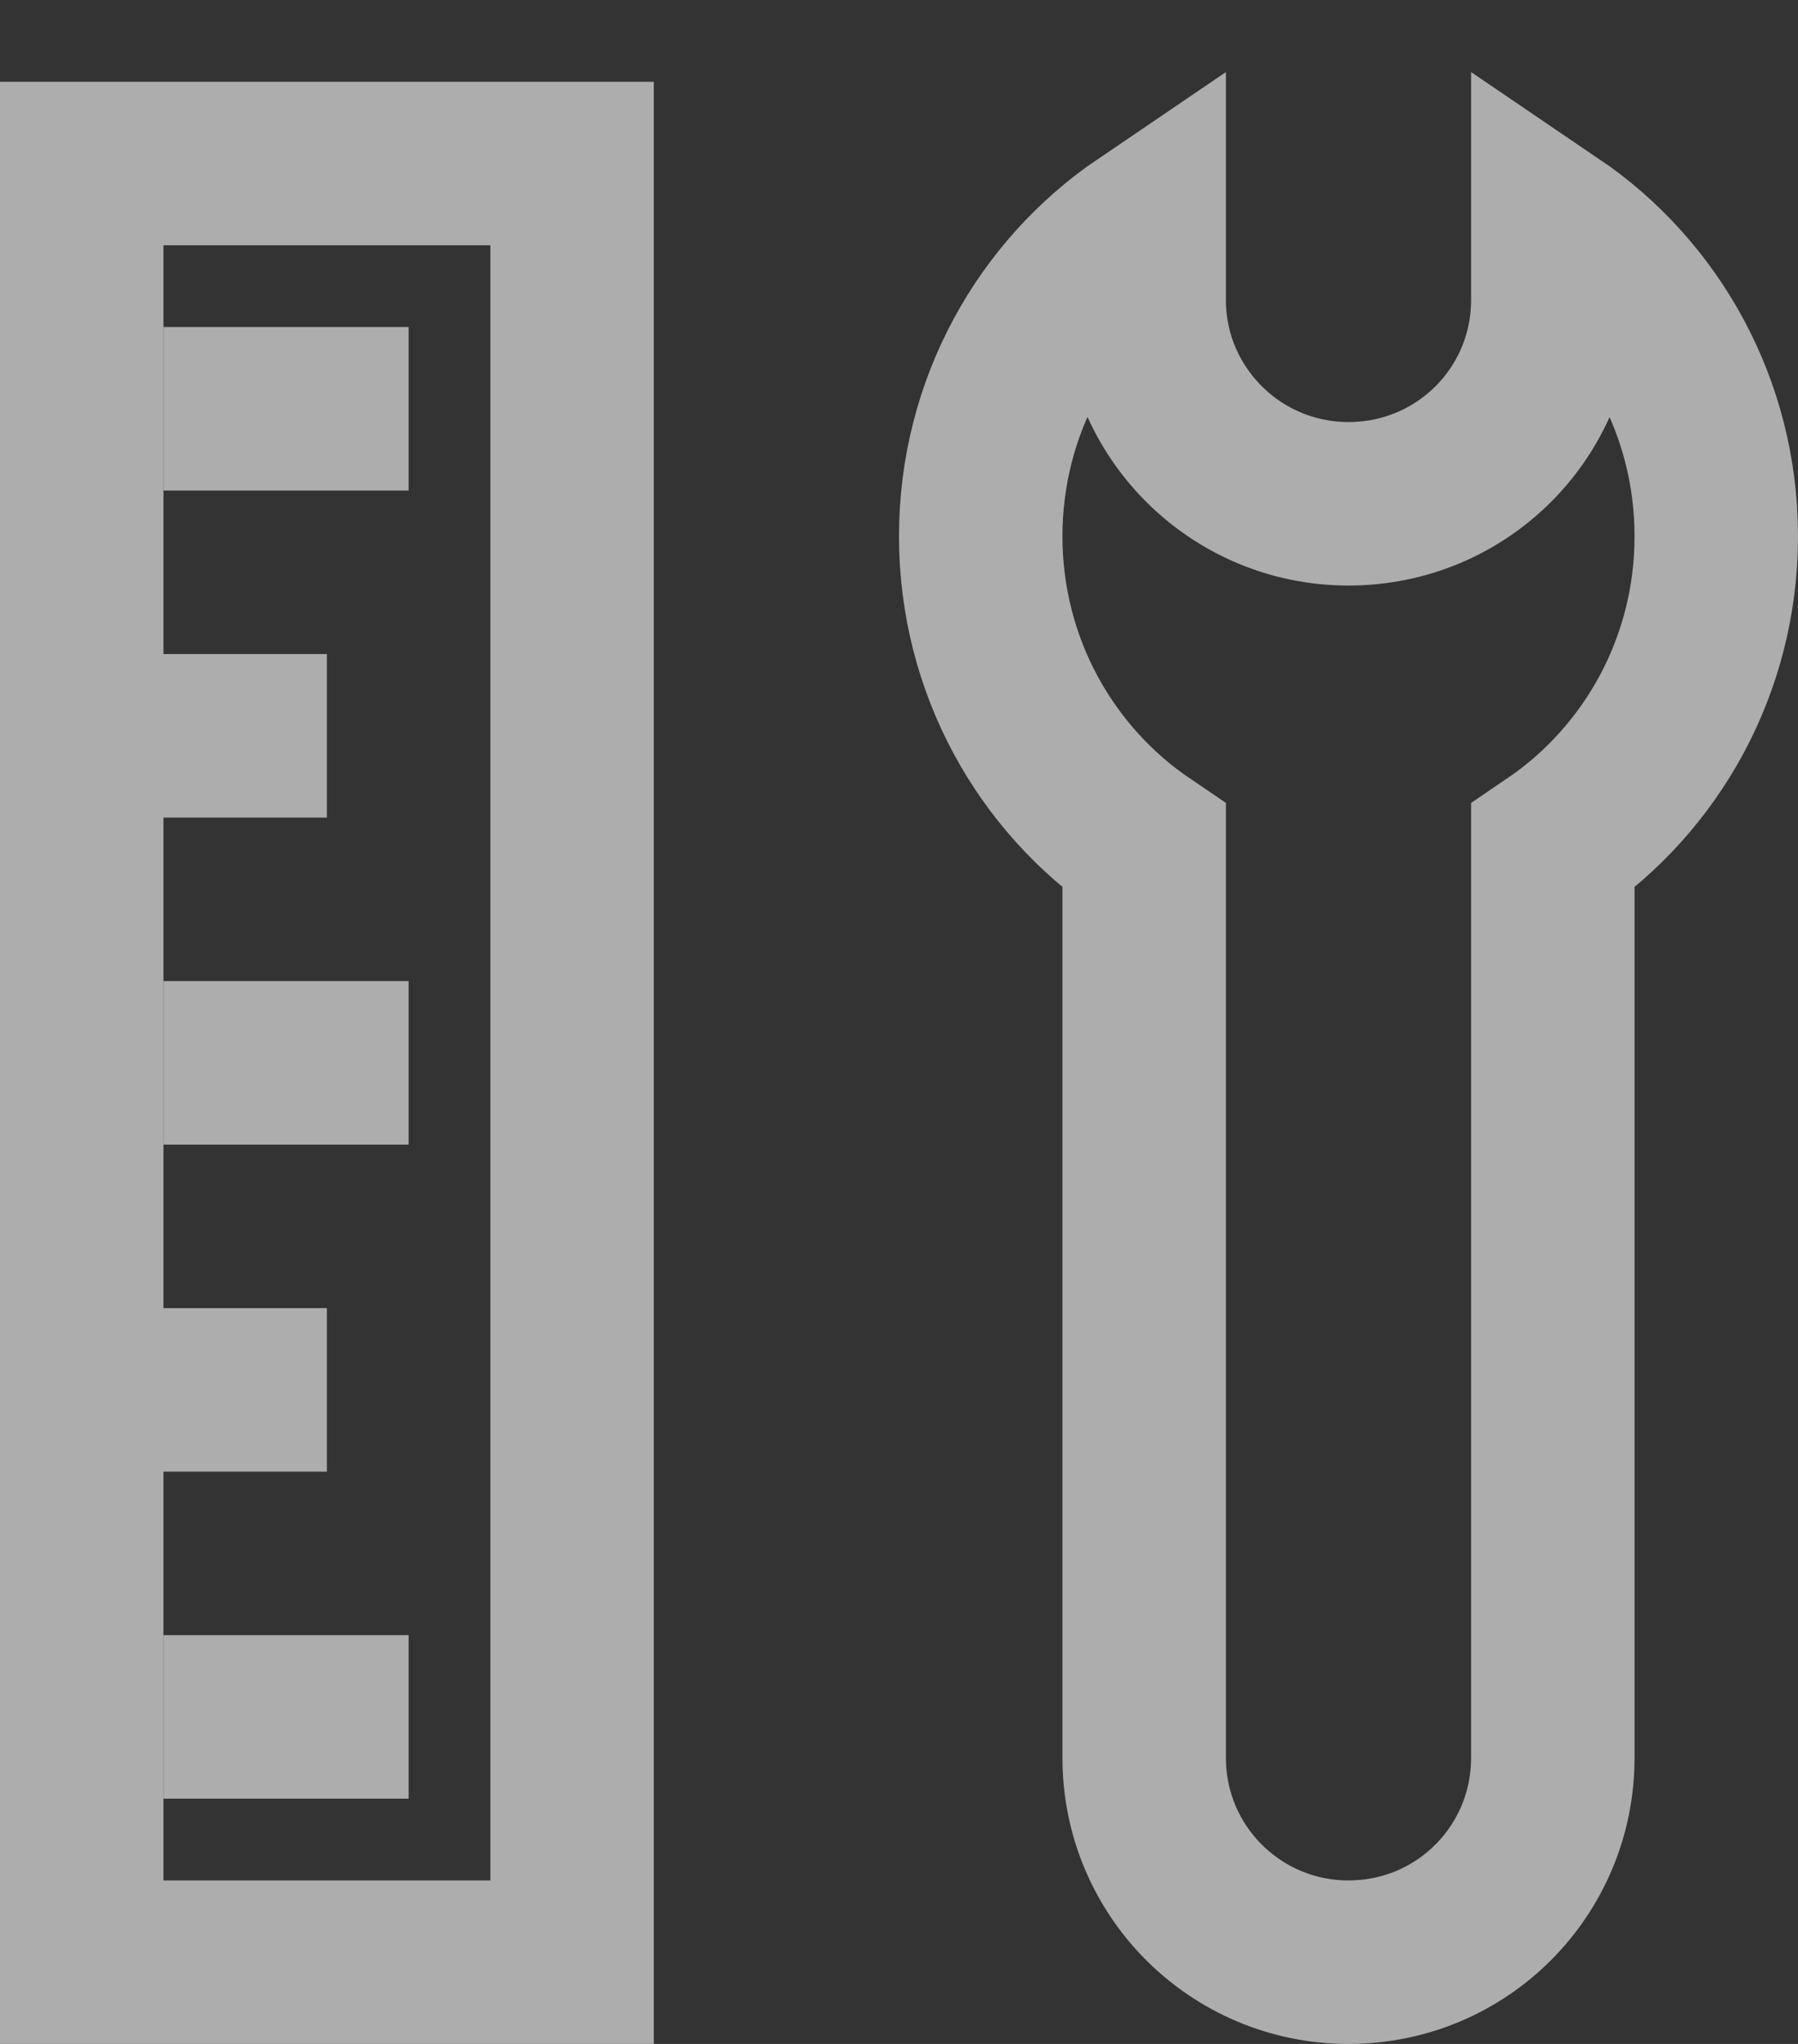
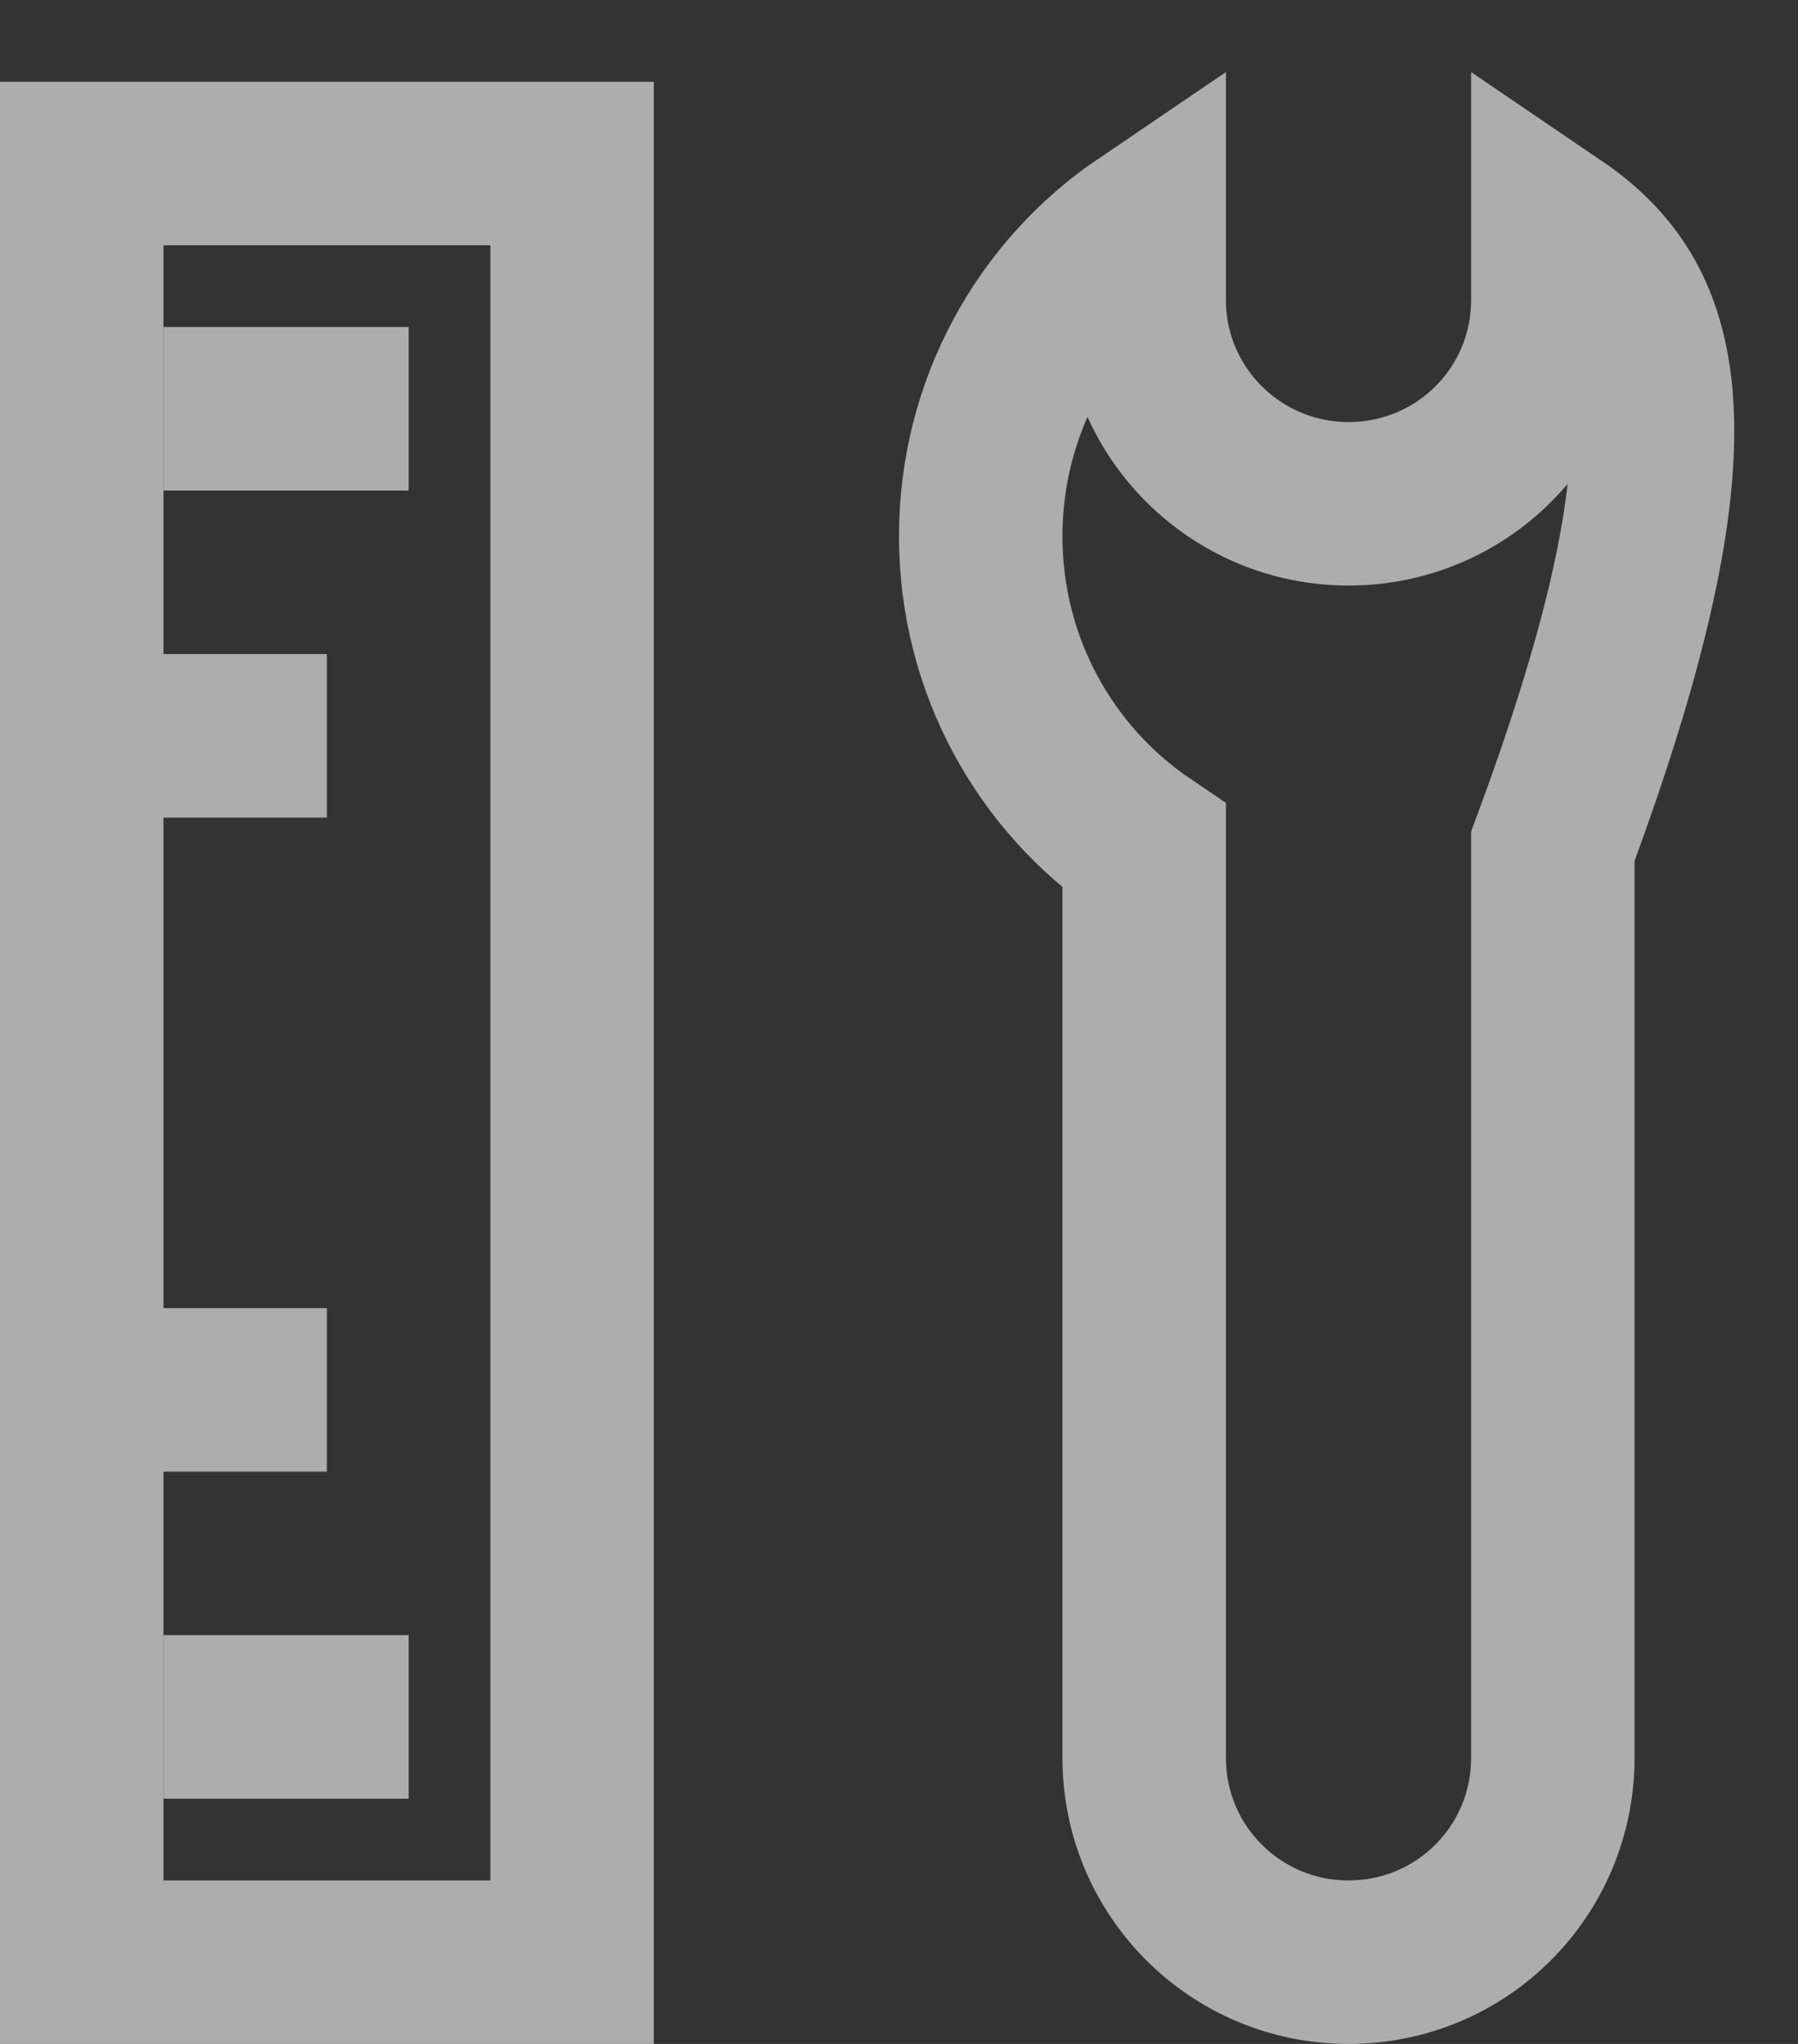
<svg xmlns="http://www.w3.org/2000/svg" width="22px" height="25px" viewBox="0 0 22 25" version="1.1">
  <rect x="0" y="0" width="22" height="25" fill="#333333" stroke="none" />
  <title>icon-instruments</title>
  <desc>Created with Sketch.</desc>
  <defs />
  <g id="Page-1" stroke="none" stroke-width="1" fill="none" fill-rule="evenodd">
    <g id="monitor-onboarding" transform="translate(-1208, -450)">
      <g id="Sidebar-dark" transform="translate(1207, 87)">
        <g id="instruments" transform="translate(2, 361)">
          <g id="icon-instruments" transform="translate(0, 4)">
-             <path d="M13,0.768 C11.794,1.586 11,2.978 11,4.559 C11,6.14 11.794,7.533 13,8.351 L13,19.501 C13,20.884 14.119,22 15.5,22 C16.89,22 18,20.881 18,19.501 L18,8.351 C19.206,7.533 20,6.14 20,4.559 C20,2.978 19.206,1.586 18,0.768 L18,1.67 C18,3.046 16.89,4.162 15.5,4.162 C14.119,4.162 13,3.044 13,1.67 L13,0.768 Z" id="Combined-Shape" stroke-opacity="0.6" stroke="#FFFFFF" stroke-width="2" />
+             <path d="M13,0.768 C11.794,1.586 11,2.978 11,4.559 C11,6.14 11.794,7.533 13,8.351 L13,19.501 C13,20.884 14.119,22 15.5,22 C16.89,22 18,20.881 18,19.501 L18,8.351 C20,2.978 19.206,1.586 18,0.768 L18,1.67 C18,3.046 16.89,4.162 15.5,4.162 C14.119,4.162 13,3.044 13,1.67 L13,0.768 Z" id="Combined-Shape" stroke-opacity="0.6" stroke="#FFFFFF" stroke-width="2" />
            <g id="ruller" opacity="0.6" transform="translate(3, 11) rotate(-90) translate(-3, -11) translate(-8, 8)">
              <rect id="Rectangle-63" stroke="#FFFFFF" stroke-width="2" transform="translate(11, 3) rotate(90) translate(-11, -3) " x="8" y="-8" width="6" height="22" />
              <rect id="Rectangle-64" fill="#FFFFFF" x="2" y="1" width="2" height="3" />
              <rect id="Rectangle-64" fill="#FFFFFF" x="6" y="5.2078438e-16" width="2" height="3" />
-               <rect id="Rectangle-64" fill="#FFFFFF" x="10" y="1" width="2" height="3" />
              <rect id="Rectangle-64" fill="#FFFFFF" x="14" y="0" width="2" height="3" />
              <rect id="Rectangle-64" fill="#FFFFFF" x="18" y="1" width="2" height="3" />
            </g>
          </g>
        </g>
      </g>
    </g>
  </g>
</svg>